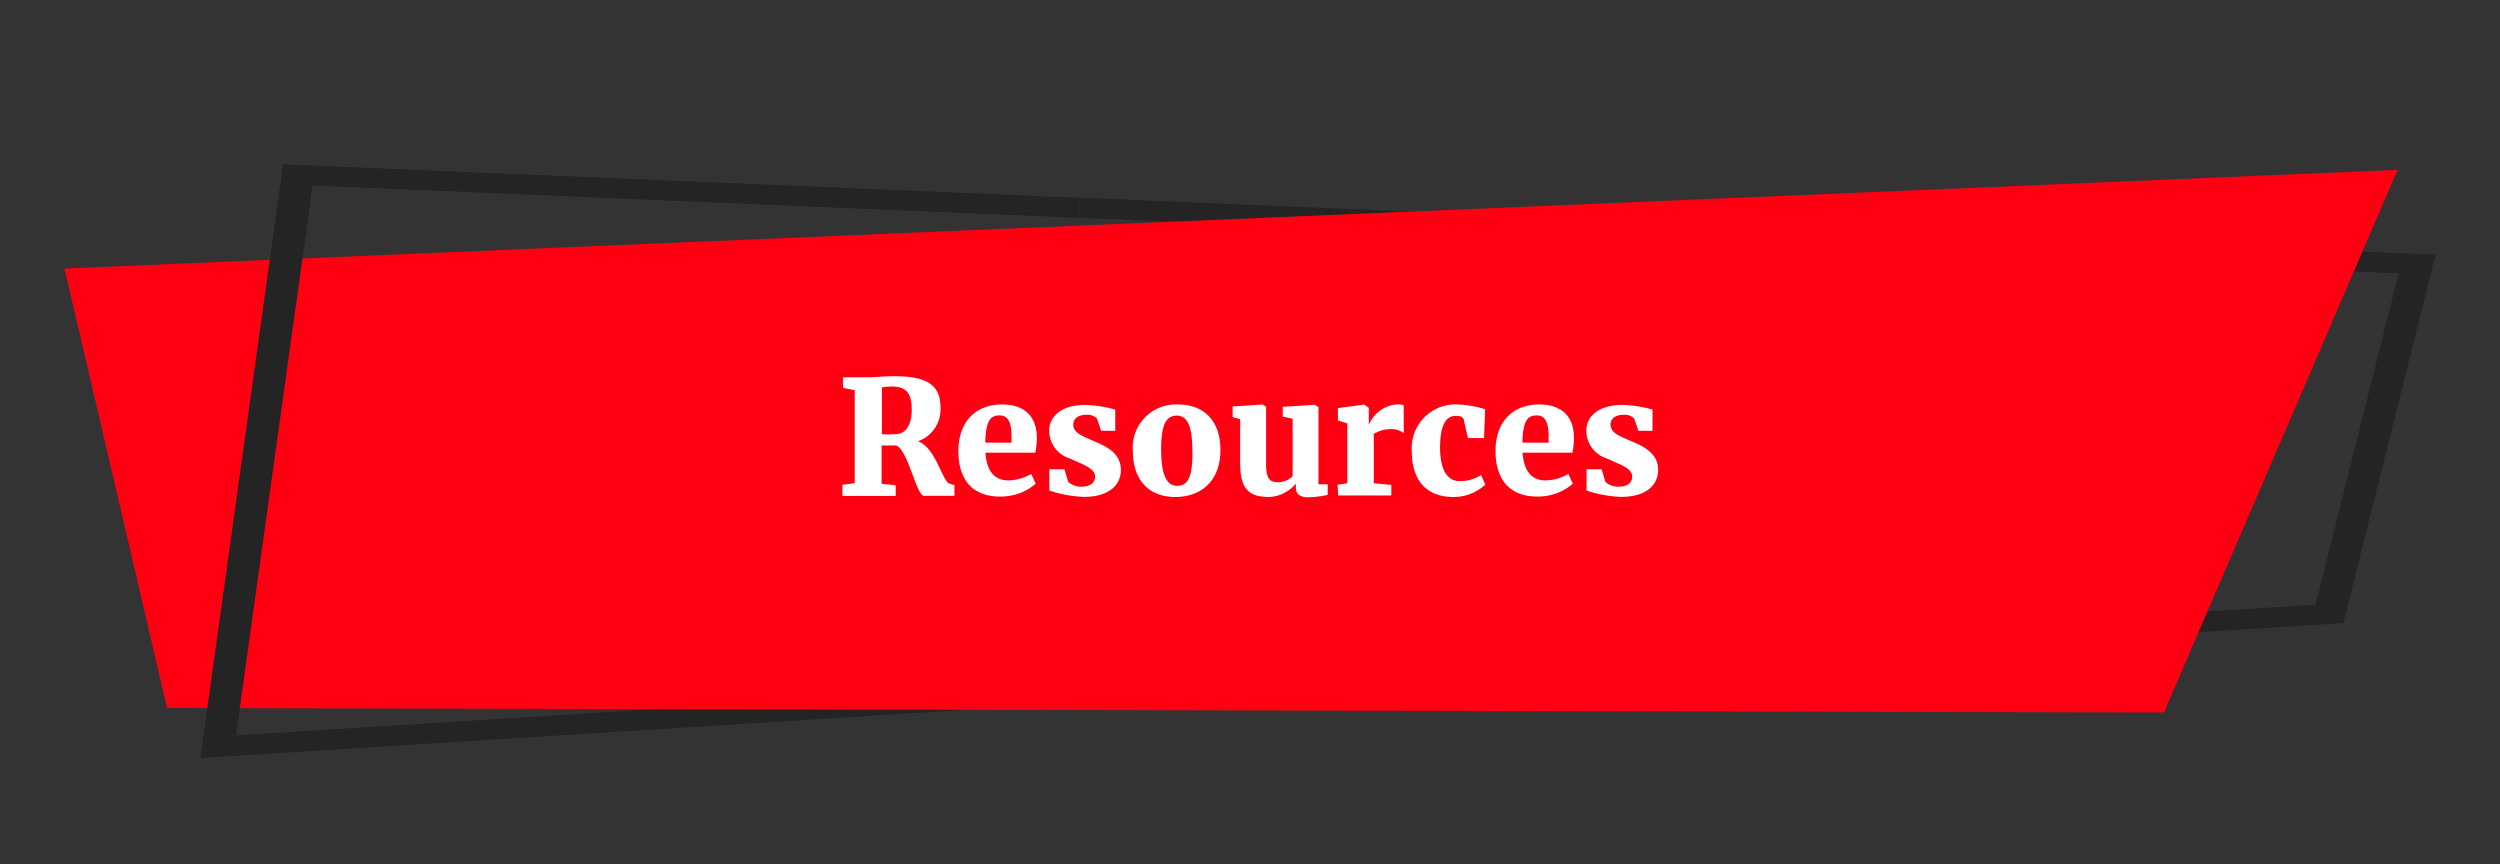
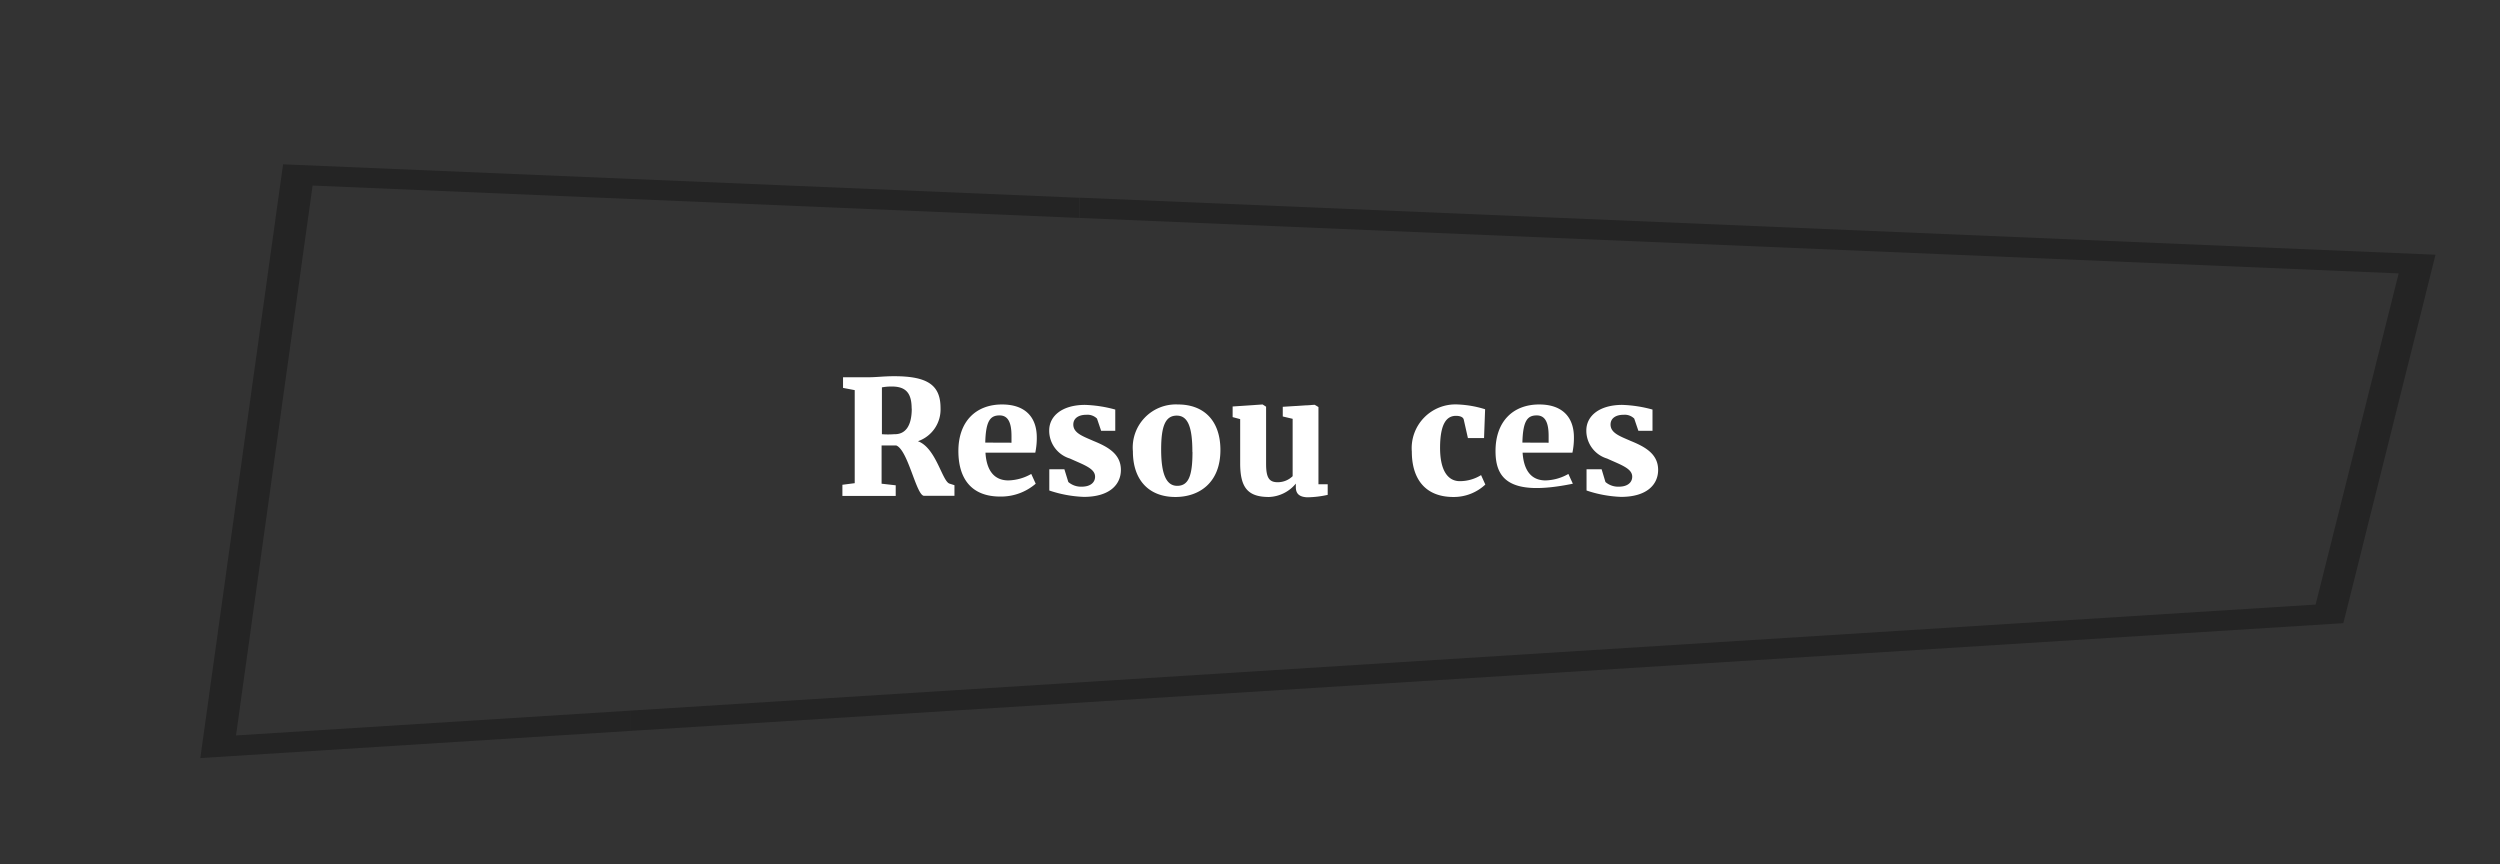
<svg xmlns="http://www.w3.org/2000/svg" viewBox="0 0 235.37 81.35">
  <rect x="0" y="0" width="235.37" height="81.35" fill="#333333" stroke="none" />
  <defs>
    <style>.cls-1{isolation:isolate;}.cls-2{fill:#242424;}.cls-3{mix-blend-mode:overlay;}.cls-4{fill:#ff0012;fill-rule:evenodd;}.cls-5{fill:#fff;}</style>
  </defs>
  <title>resources-banner-gsaap-drug-free-grady-2018</title>
  <g class="cls-1">
    <g id="Layer_1" data-name="Layer 1">
      <polygon class="cls-2" points="101.65 18.61 101.65 20.52 225.83 25.74 218.01 56.92 59.4 66.9 59.4 68.81 220.62 58.67 229.3 23.98 101.65 18.61" />
      <g class="cls-3">
-         <polygon class="cls-4" points="6.07 25.28 15.73 66.66 203.73 67.08 225.73 15.99 6.07 25.28" />
-       </g>
+         </g>
      <path class="cls-2" d="M101.65,20.52v-1.9l-75-3.15-7.79,55.9L59.4,68.81V66.9L22.22,69.24l7.21-51.77Z" />
      <path class="cls-5" d="M79.31,45.64l1.16-.15V36.73l-1.1-.21v-1h2.31c.87,0,1.47-.1,2.52-.1,3.19,0,4.35.88,4.35,3a3.16,3.16,0,0,1-2.13,3.12c1.73.63,2.29,3.84,3,4l.44.14v1H87c-.73,0-1.5-4.3-2.62-4.74H83v3.6l1.33.15v1H79.31Zm6.52-7.17c0-1.41-.5-2.08-1.86-2.08a4.84,4.84,0,0,0-.94.08v4.41a7.43,7.43,0,0,0,1.15,0C85.21,40.91,85.84,40.15,85.84,38.47Z" />
      <path class="cls-5" d="M90.23,42.46c0-2.77,1.64-4.38,4.11-4.38,2.13,0,3.23,1.14,3.27,3a6.79,6.79,0,0,1-.14,1.54H92.78c.1,1.69.83,2.61,2.16,2.61a4.54,4.54,0,0,0,2.15-.61l.42.92a5,5,0,0,1-3.24,1.21C91.4,46.79,90.23,45,90.23,42.46Zm5-.78c0-.21,0-.42,0-.63,0-1.17-.27-1.94-1.12-1.94s-1.3.46-1.35,2.56Z" />
      <path class="cls-5" d="M100.58,45.38a1.83,1.83,0,0,0,1.26.44c.85,0,1.26-.42,1.26-.94,0-.78-1.06-1.11-2.37-1.71a2.74,2.74,0,0,1-1.95-2.64c0-1.38,1.24-2.41,3.37-2.41a12,12,0,0,1,2.85.44v2h-1.33l-.39-1.15a1.27,1.27,0,0,0-1-.36c-.75,0-1.23.34-1.23.92,0,.81.92,1.11,1.89,1.54,1.27.52,2.59,1.18,2.59,2.73,0,1.38-1.06,2.54-3.49,2.54a11.4,11.4,0,0,1-3.25-.6v-2h1.42Z" />
      <path class="cls-5" d="M110.9,38.08c2.5,0,4,1.58,4,4.29,0,3.09-2,4.42-4.24,4.42-2.48,0-4-1.58-4-4.29A4.06,4.06,0,0,1,110.9,38.08Zm1.36,4.47c0-2.27-.39-3.42-1.47-3.42s-1.47,1-1.47,3.19.43,3.42,1.51,3.42S112.27,44.77,112.27,42.55Z" />
      <path class="cls-5" d="M122,45.86v-.33a3.43,3.43,0,0,1-2.53,1.26c-2,0-2.71-.89-2.71-3.17V39.46l-.71-.19v-1l2.82-.19h0l.33.21v5.37c0,1.31.28,1.74,1.09,1.74a2,2,0,0,0,1.41-.57v-5.4l-.93-.22V38.3l3-.19h0l.36.21v7.27H125v1a9.29,9.29,0,0,1-1.94.23C122.29,46.78,122,46.45,122,45.86Z" />
-       <path class="cls-5" d="M125.93,45.64l.92-.14V39.86l-.89-.27V38.42l2.49-.33h0l.42.31v.36l0,1.25h0a3.11,3.11,0,0,1,2.69-1.94,1.43,1.43,0,0,1,.6.1v2.61A1.88,1.88,0,0,0,131,40.4a2.94,2.94,0,0,0-1.66.46V45.5l1.65.15v1h-5Z" />
      <path class="cls-5" d="M137.26,38.08a9.9,9.9,0,0,1,2.56.45l-.1,2.71H138.2l-.39-1.73c-.06-.27-.4-.36-.73-.36-.87,0-1.48.71-1.5,2.92s.72,3.23,1.86,3.23a3.79,3.79,0,0,0,2-.57l.4.89a4.34,4.34,0,0,1-3,1.17c-2.75,0-3.92-1.81-3.92-4.27A4.12,4.12,0,0,1,137.26,38.08Z" />
-       <path class="cls-5" d="M140.8,42.46c0-2.77,1.64-4.38,4.11-4.38,2.13,0,3.23,1.14,3.27,3a6.79,6.79,0,0,1-.14,1.54h-4.69c.11,1.69.83,2.61,2.16,2.61a4.54,4.54,0,0,0,2.15-.61l.42.92a5,5,0,0,1-3.24,1.21C142,46.79,140.8,45,140.8,42.46Zm5-.78c0-.21,0-.42,0-.63,0-1.17-.27-1.94-1.12-1.94s-1.3.46-1.35,2.56Z" />
+       <path class="cls-5" d="M140.8,42.46c0-2.77,1.64-4.38,4.11-4.38,2.13,0,3.23,1.14,3.27,3a6.79,6.79,0,0,1-.14,1.54h-4.69c.11,1.69.83,2.61,2.16,2.61a4.54,4.54,0,0,0,2.15-.61l.42.92C142,46.79,140.8,45,140.8,42.46Zm5-.78c0-.21,0-.42,0-.63,0-1.17-.27-1.94-1.12-1.94s-1.3.46-1.35,2.56Z" />
      <path class="cls-5" d="M151.15,45.38a1.83,1.83,0,0,0,1.26.44c.85,0,1.26-.42,1.26-.94,0-.78-1.06-1.11-2.37-1.71a2.74,2.74,0,0,1-1.95-2.64c0-1.38,1.24-2.41,3.38-2.41a12,12,0,0,1,2.85.44v2h-1.33l-.39-1.15a1.27,1.27,0,0,0-1-.36c-.75,0-1.23.34-1.23.92,0,.81.92,1.11,1.89,1.54,1.27.52,2.59,1.18,2.59,2.73,0,1.38-1.06,2.54-3.49,2.54a11.4,11.4,0,0,1-3.25-.6v-2h1.42Z" />
    </g>
  </g>
</svg>